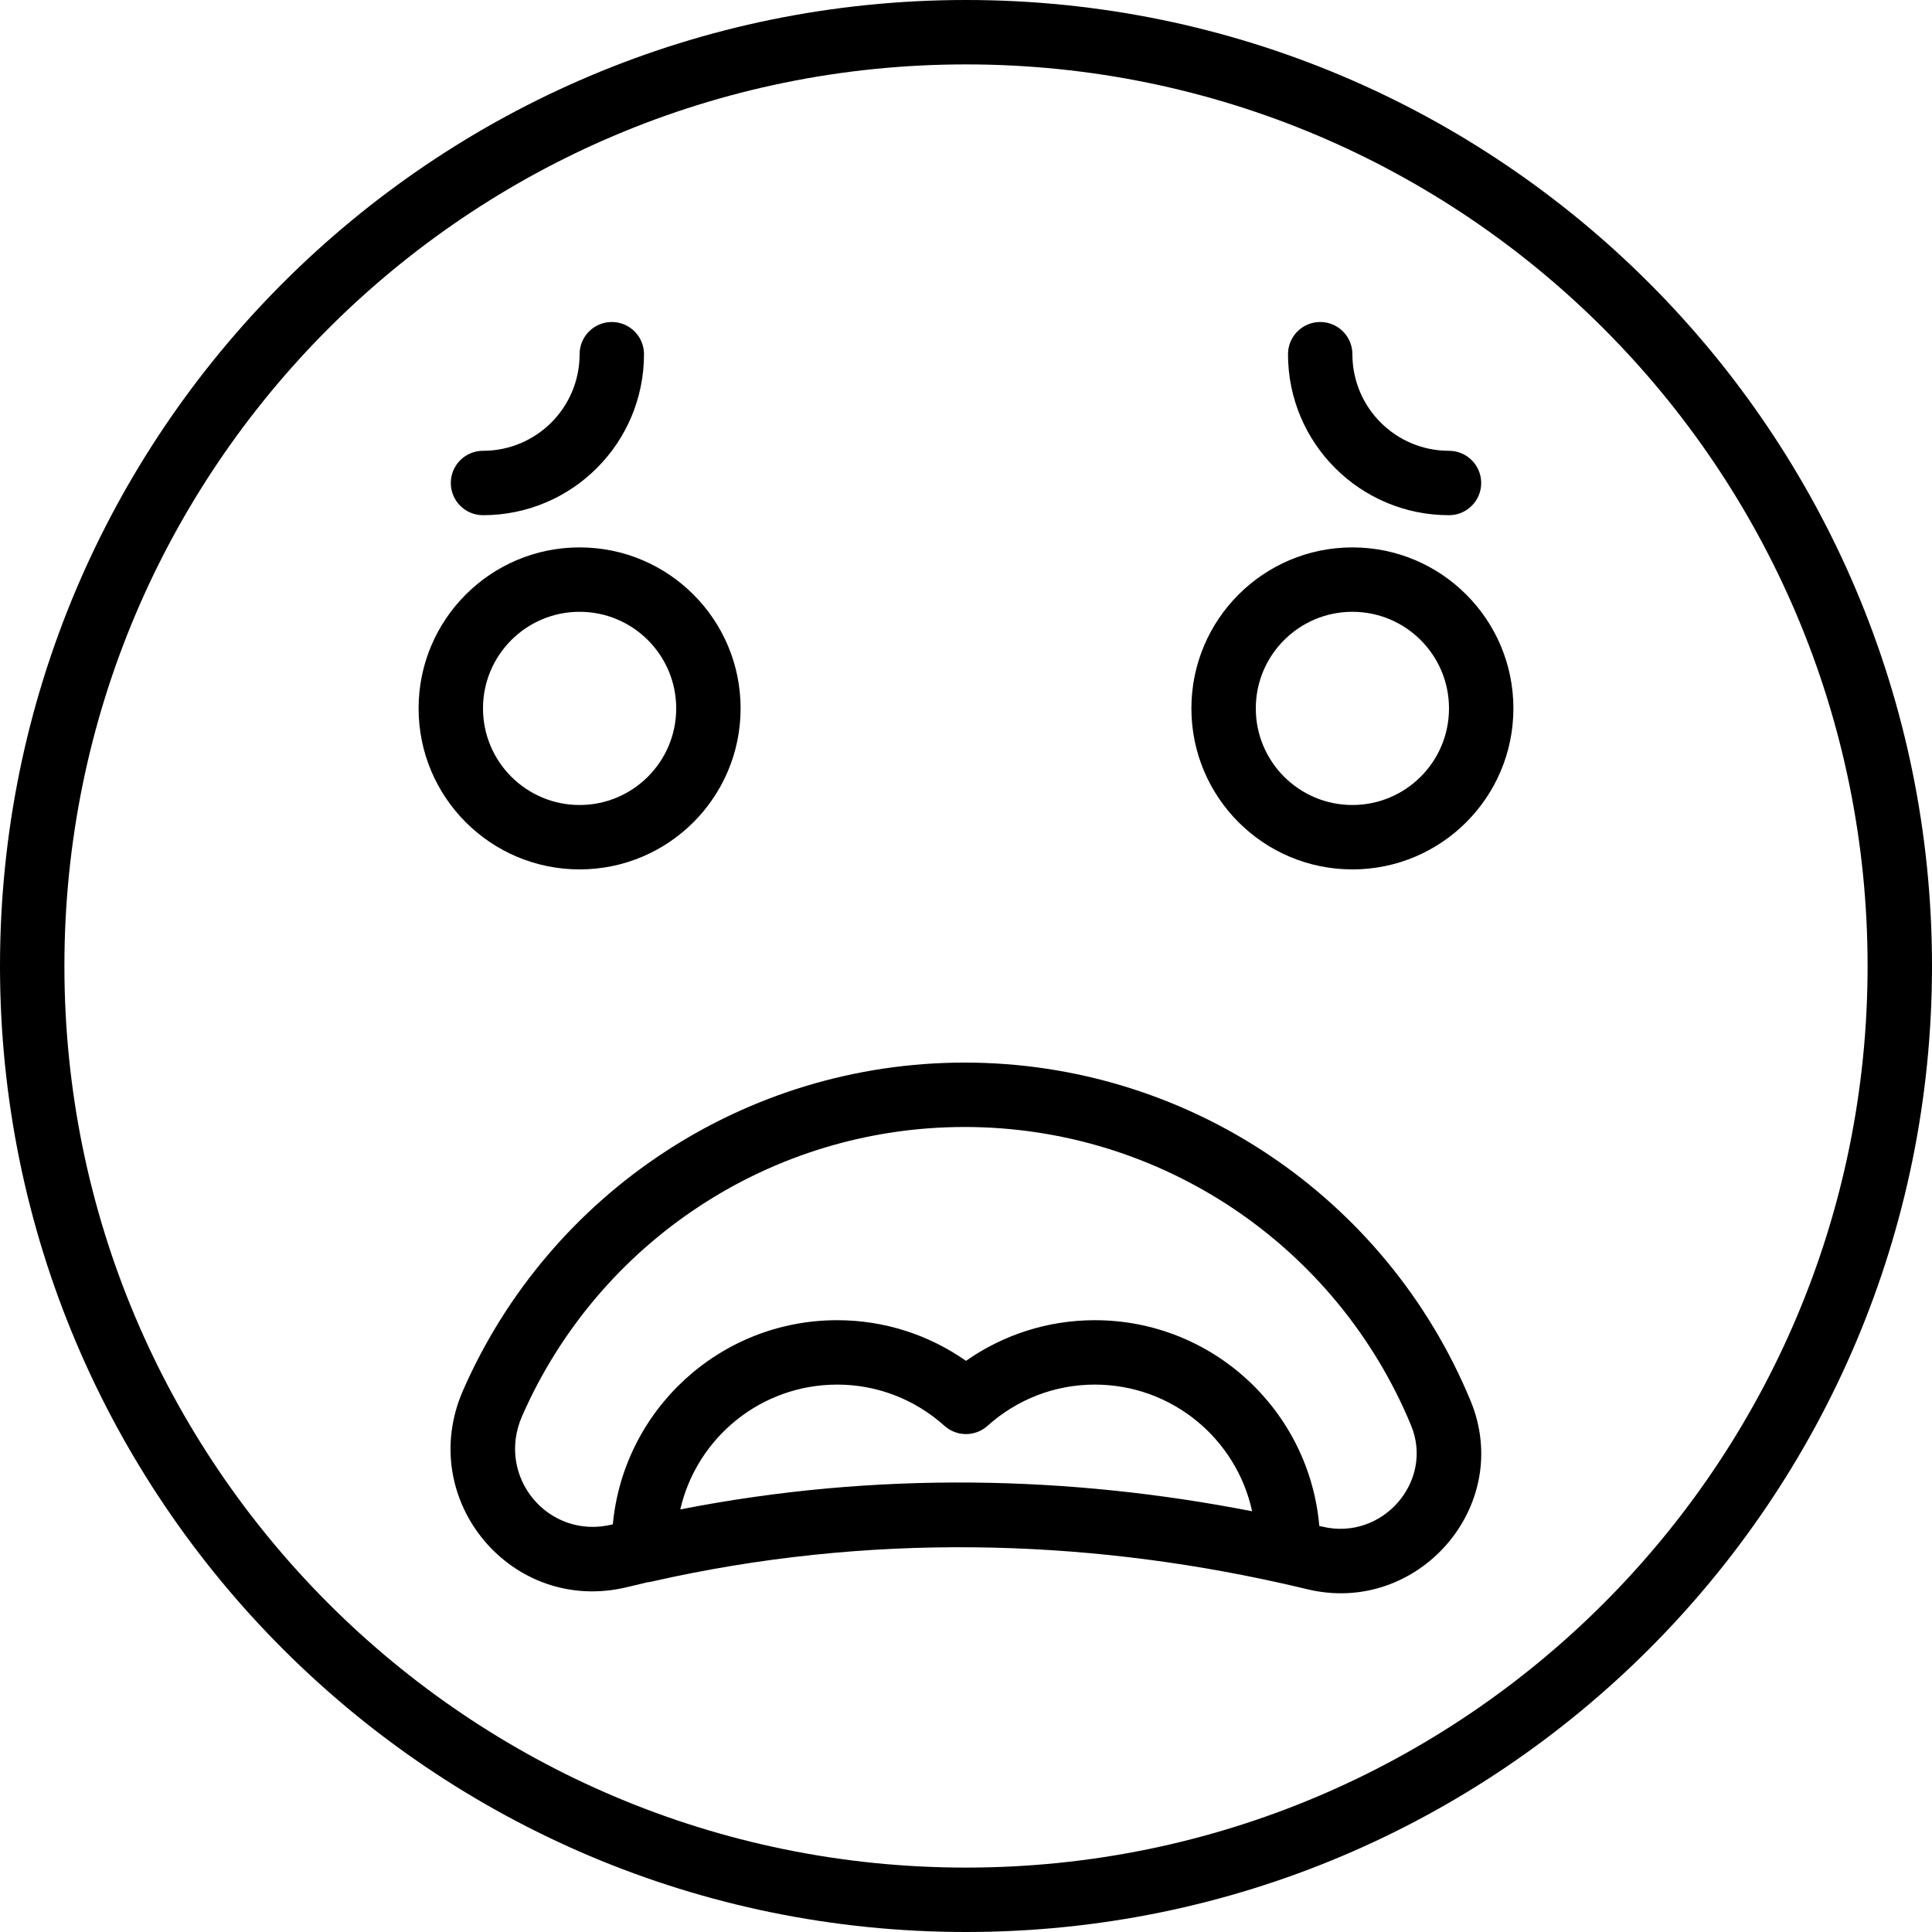
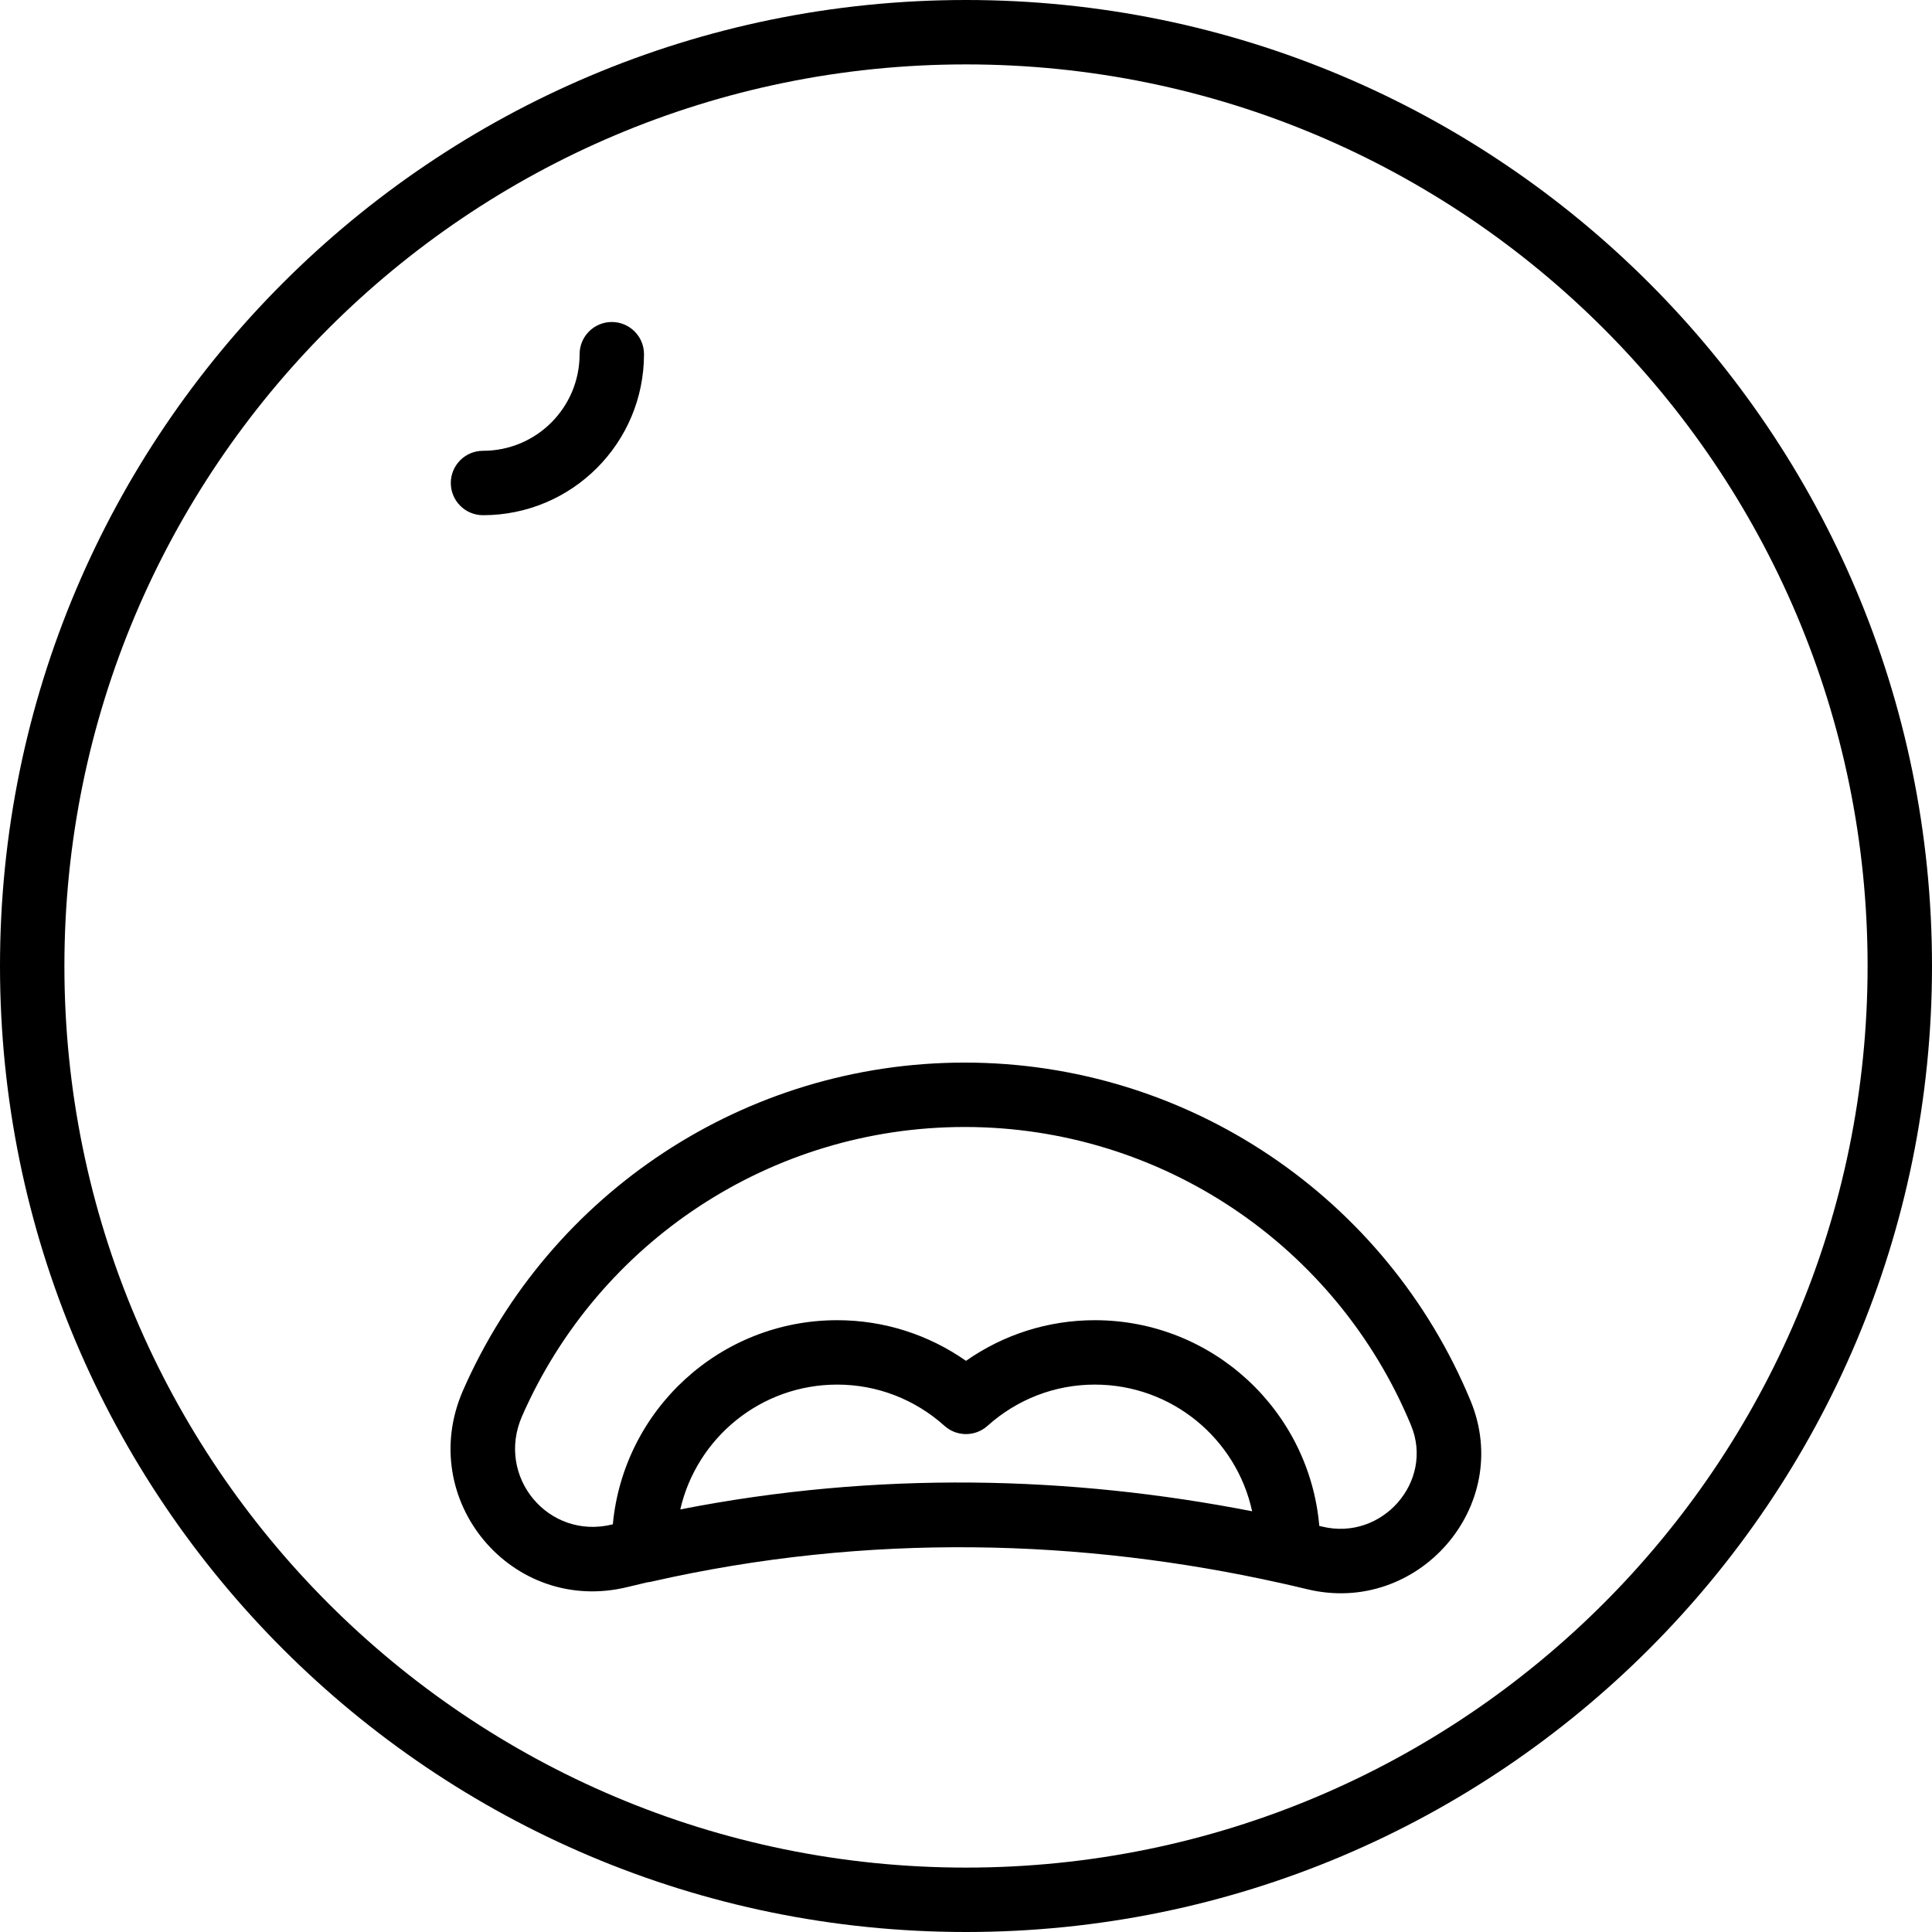
<svg xmlns="http://www.w3.org/2000/svg" version="1.1" id="Layer_1" x="0px" y="0px" viewBox="0 0 512 512" style="enable-background:new 0 0 512 512;" xml:space="preserve">
  <g>
    <g>
      <g>
        <path d="M256,0C114.617,0,0,114.617,0,256s114.617,256,256,256s256-114.617,256-256S397.383,0,256,0z M256,494.933     C124.043,494.933,17.067,387.957,17.067,256S124.043,17.067,256,17.067S494.933,124.043,494.933,256S387.957,494.933,256,494.933     z" />
-         <path d="M358.4,145.067c-23.563,0-42.667,19.104-42.667,42.667c0,23.563,19.104,42.667,42.667,42.667     c23.563,0,42.667-19.104,42.667-42.667C401.067,164.17,381.963,145.067,358.4,145.067z M358.4,213.333     c-14.137,0-25.6-11.463-25.6-25.6s11.463-25.6,25.6-25.6s25.6,11.463,25.6,25.6S372.537,213.333,358.4,213.333z" />
-         <path d="M153.6,230.4c23.563,0,42.667-19.104,42.667-42.667c0-23.563-19.104-42.667-42.667-42.667     c-23.563,0-42.667,19.104-42.667,42.667C110.933,211.296,130.037,230.4,153.6,230.4z M153.6,162.133     c14.137,0,25.6,11.463,25.6,25.6s-11.463,25.6-25.6,25.6c-14.137,0-25.6-11.463-25.6-25.6S139.463,162.133,153.6,162.133z" />
        <path d="M255.633,281.597c-58.13,0-109.949,34.516-132.904,86.828c-12.719,28.999,12.915,59.718,43.65,52.136     c1.73-0.427,3.459-0.835,5.187-1.235c0.35-0.035,0.701-0.089,1.054-0.169c57.517-13.09,114.324-11.318,166.771,0.375     c0.029,0.007,0.058,0.008,0.087,0.014c2.308,0.518,4.61,1.047,6.901,1.603c29.345,7.128,54.882-22.071,43.328-49.951     C367.438,317.417,314.843,281.597,255.633,281.597z M180.283,400.013c4.35-18.949,21.314-33.08,41.584-33.08     c10.628,0,20.627,3.928,28.434,10.933c3.242,2.91,8.156,2.91,11.398,0c7.807-7.005,17.806-10.933,28.434-10.933     c20.445,0,37.529,14.376,41.695,33.572C283.806,391.111,232.532,389.77,180.283,400.013z M350.405,404.565     c-0.259-0.063-0.52-0.121-0.779-0.183c-2.645-30.546-28.26-54.515-59.493-54.515c-12.409,0-24.23,3.832-34.133,10.77     c-9.904-6.938-21.724-10.77-34.133-10.77c-31.091,0-56.62,23.75-59.461,54.098c-0.039,0.009-0.077,0.018-0.115,0.027     c-16.948,4.181-30.982-12.637-23.933-28.71c20.257-46.162,65.98-76.618,117.275-76.618c52.247,0,98.655,31.607,118.307,79.066     C380.107,392.613,366.281,408.422,350.405,404.565z" />
-         <path d="M384,136.533c4.713,0,8.533-3.82,8.533-8.533s-3.82-8.533-8.533-8.533c-14.154,0-25.6-11.446-25.6-25.6     c0-4.713-3.82-8.533-8.533-8.533s-8.533,3.821-8.533,8.533C341.333,117.447,360.42,136.533,384,136.533z" />
        <path d="M128,136.533c23.58,0,42.667-19.087,42.667-42.667c0-4.713-3.82-8.533-8.533-8.533s-8.533,3.821-8.533,8.533     c0,14.154-11.446,25.6-25.6,25.6c-4.713,0-8.533,3.82-8.533,8.533S123.287,136.533,128,136.533z" />
      </g>
    </g>
  </g>
  <g>
</g>
  <g>
</g>
  <g>
</g>
  <g>
</g>
  <g>
</g>
  <g>
</g>
  <g>
</g>
  <g>
</g>
  <g>
</g>
  <g>
</g>
  <g>
</g>
  <g>
</g>
  <g>
</g>
  <g>
</g>
  <g>
</g>
</svg>